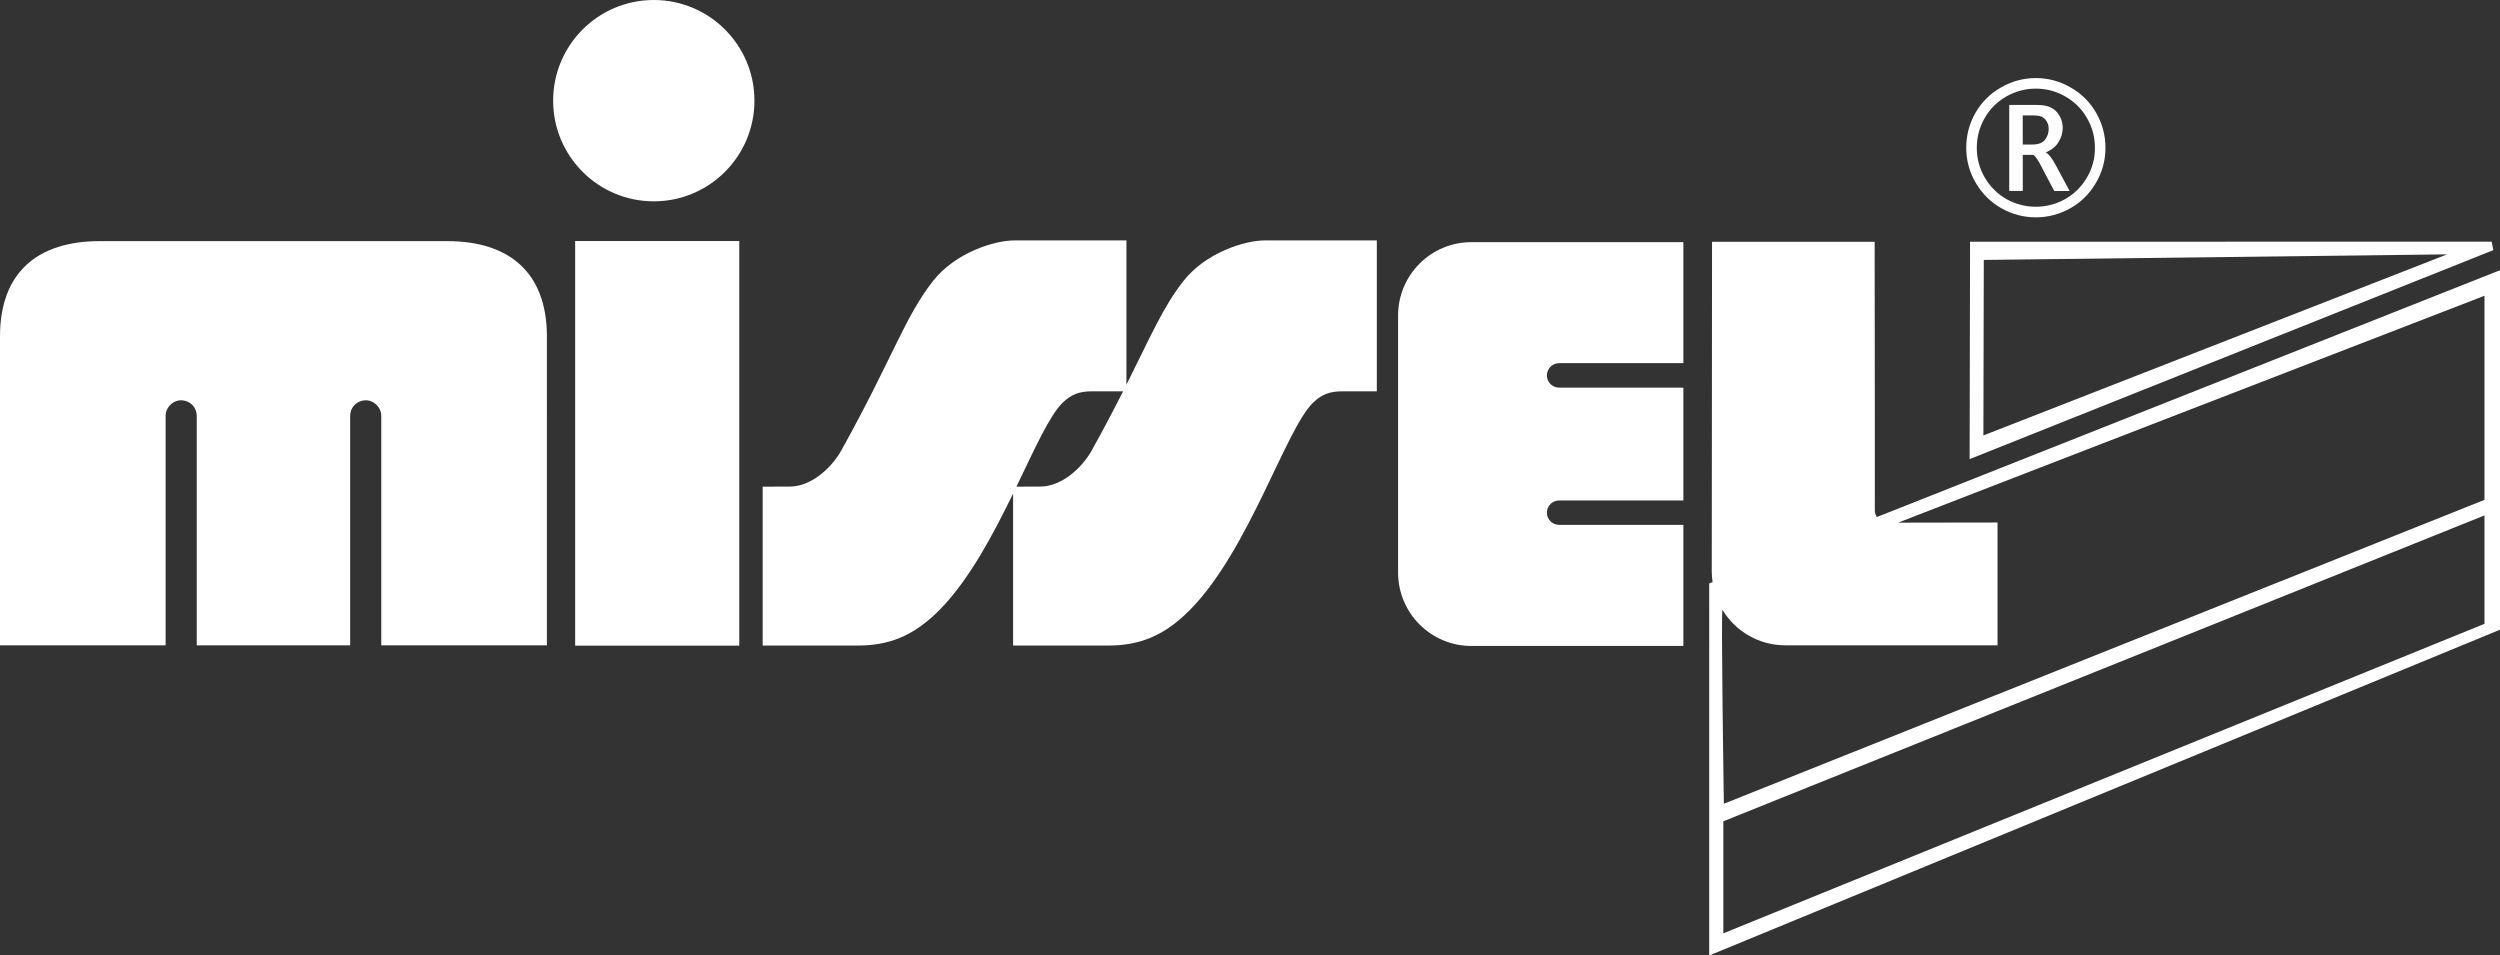
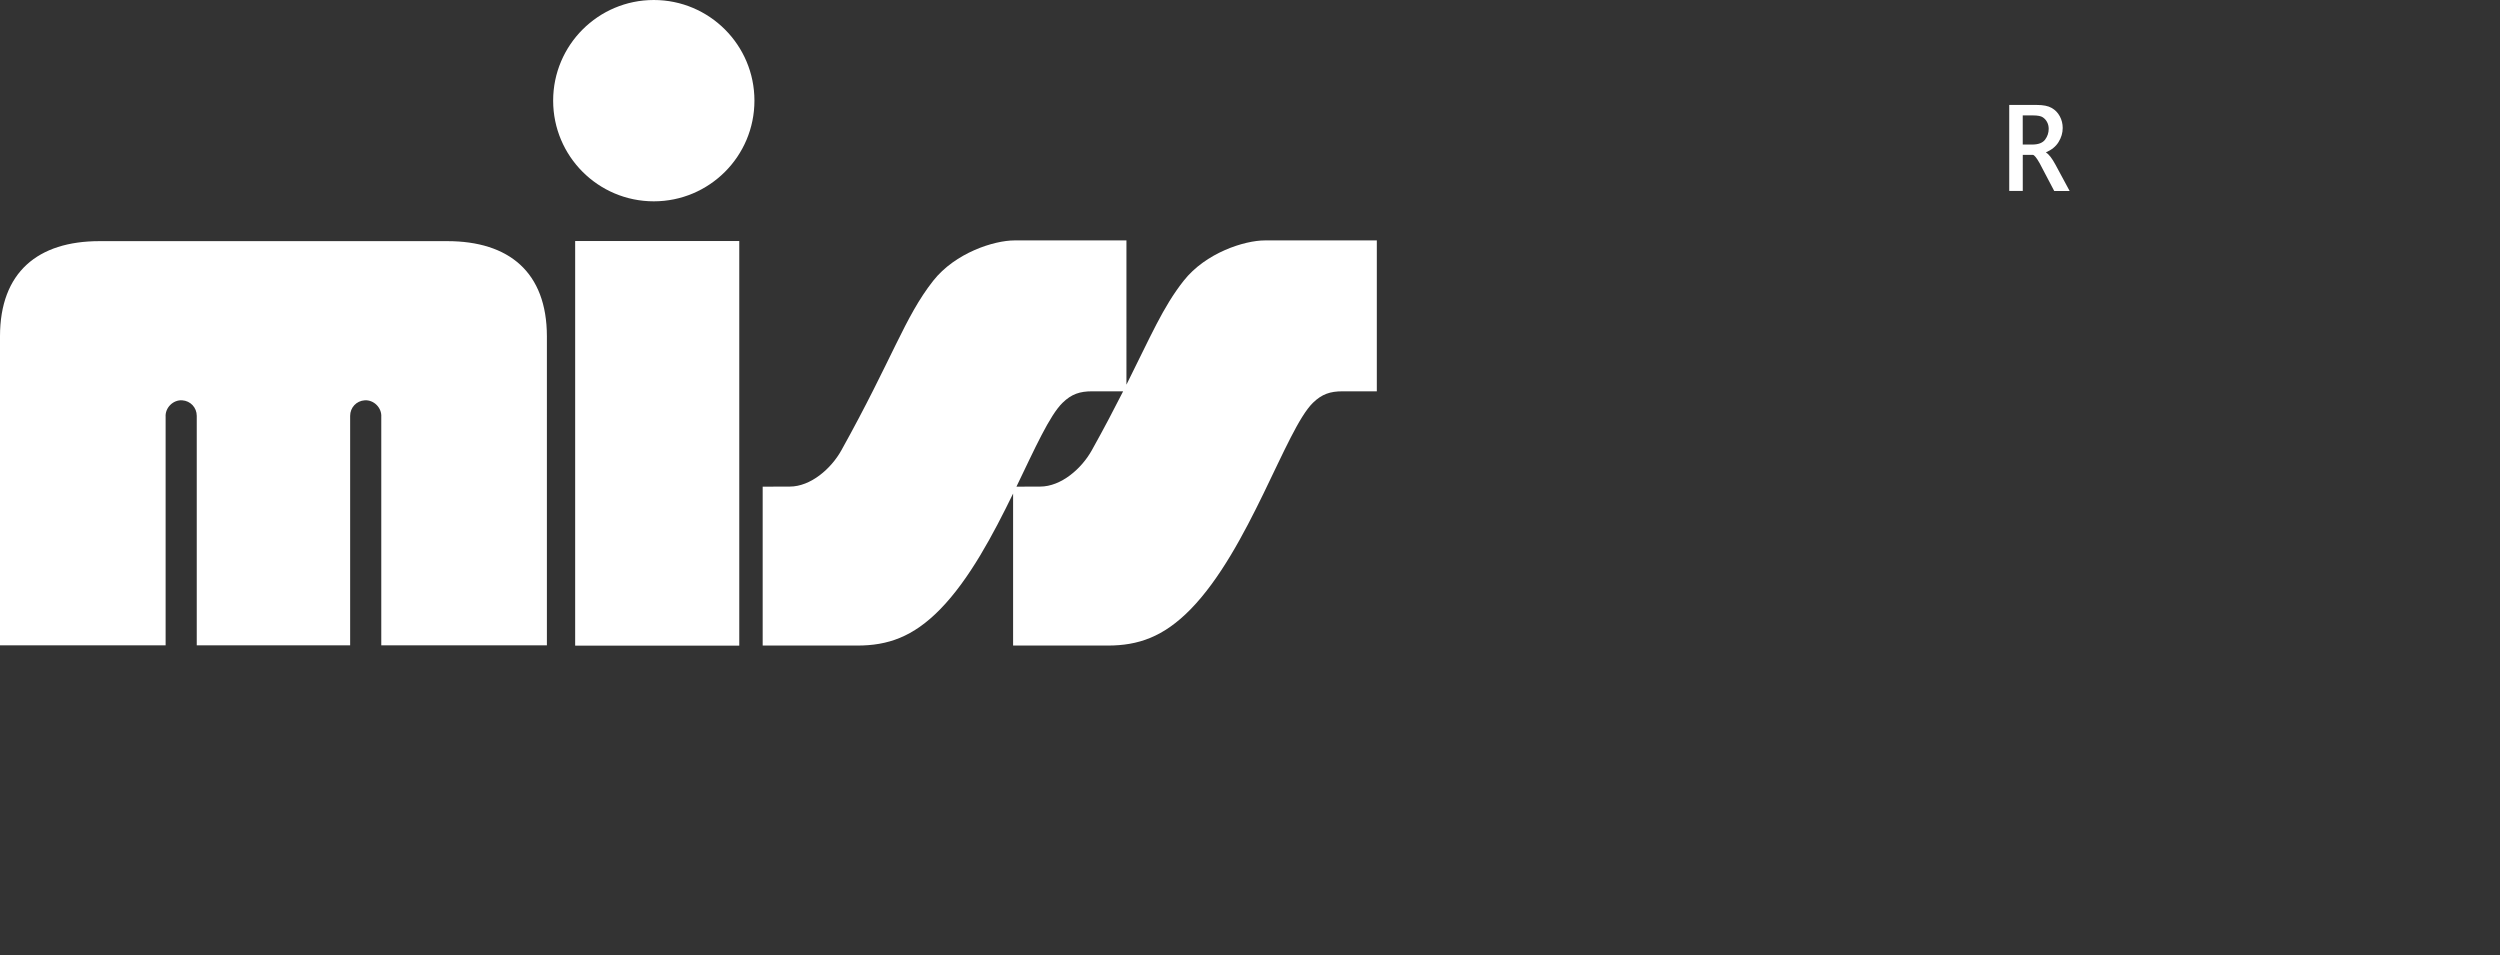
<svg xmlns="http://www.w3.org/2000/svg" version="1.1" id="Ebene_1" x="0px" y="0px" width="62.795px" height="24px" viewBox="0 0 62.795 24" enable-background="new 0 0 62.795 24" xml:space="preserve">
  <rect x="0" y="0" width="62.795" height="24" fill="#333333" stroke="none" />
-   <path fill="#FFFFFF" d="M49.473,11.532l13.154-5.249l-0.041-0.213L49.484,6.072L49.473,11.532z M61.467,6.389l-11.648,4.548  l0.01-4.408L61.467,6.389z" />
  <g>
-     <path fill="#FFFFFF" d="M50.276,5.234c0.268,0.15,0.555,0.225,0.86,0.225c0.307,0,0.594-0.075,0.861-0.225   c0.27-0.15,0.485-0.362,0.646-0.636c0.162-0.273,0.242-0.569,0.242-0.887c0-0.312-0.078-0.604-0.233-0.876   c-0.156-0.272-0.371-0.485-0.645-0.64c-0.272-0.156-0.563-0.234-0.872-0.234c-0.308,0-0.598,0.078-0.871,0.234   c-0.273,0.154-0.488,0.368-0.645,0.64c-0.154,0.272-0.231,0.564-0.231,0.876c0,0.317,0.08,0.613,0.242,0.887   C49.792,4.872,50.007,5.083,50.276,5.234 M49.85,2.967c0.132-0.231,0.313-0.413,0.545-0.544c0.232-0.132,0.479-0.197,0.741-0.197   c0.263,0,0.509,0.065,0.74,0.197c0.232,0.132,0.415,0.313,0.546,0.544c0.133,0.231,0.198,0.479,0.198,0.744   c0.002,0.271-0.066,0.522-0.204,0.755c-0.138,0.231-0.32,0.41-0.549,0.538c-0.227,0.126-0.471,0.189-0.731,0.189   s-0.505-0.063-0.733-0.189c-0.227-0.127-0.408-0.307-0.546-0.538c-0.137-0.232-0.204-0.484-0.204-0.755   C49.653,3.447,49.718,3.198,49.85,2.967" />
    <path fill="#FFFFFF" d="M50.807,3.89h0.253c0.035,0,0.093,0.07,0.172,0.21l0.07,0.134l0.296,0.563h0.387l-0.357-0.663   c-0.085-0.158-0.165-0.26-0.239-0.307c0.143-0.061,0.249-0.147,0.318-0.259c0.069-0.112,0.104-0.229,0.104-0.353   c0-0.106-0.024-0.205-0.074-0.296c-0.049-0.09-0.117-0.16-0.204-0.208c-0.085-0.05-0.211-0.075-0.378-0.075h-0.687v2.16h0.34V3.89z    M50.807,2.899h0.258c0.118,0,0.201,0.016,0.248,0.049c0.048,0.033,0.084,0.074,0.108,0.124c0.025,0.048,0.038,0.103,0.038,0.164   c0,0.099-0.03,0.19-0.091,0.272c-0.062,0.082-0.17,0.123-0.325,0.123h-0.236V2.899z" />
    <path fill="#FFFFFF" d="M16.422,0c-1.396,0-2.528,1.132-2.528,2.528c0,1.397,1.132,2.529,2.528,2.529s2.528-1.132,2.528-2.529   C18.95,1.132,17.818,0,16.422,0" />
    <rect x="14.447" y="6.054" fill="#FFFFFF" width="4.122" height="10.163" />
    <path fill="#FFFFFF" d="M11.234,6.057H2.501C0.953,6.057,0,6.836,0,8.45v7.759h4.16v-5.737c-0.016-0.229,0.188-0.433,0.417-0.417   c0.208,0.014,0.365,0.182,0.365,0.391v5.763h3.853v-5.763c0-0.209,0.157-0.377,0.365-0.391c0.229-0.016,0.433,0.188,0.417,0.417   v5.737h4.16V8.45C13.736,6.836,12.783,6.057,11.234,6.057" />
    <path fill="#FFFFFF" d="M29.729,7.055c-0.519,0.659-0.822,1.384-1.435,2.607V6.039H25.48c-0.506,0-1.484,0.307-2.042,1.016   c-0.716,0.912-1.019,1.944-2.304,4.255c-0.258,0.464-0.771,0.911-1.296,0.912l-0.681,0.002v3.991h2.38   c0.757,0,1.394-0.212,2.078-0.911c0.737-0.754,1.333-1.883,1.832-2.907v3.818h2.38c0.757,0,1.394-0.212,2.078-0.911   c1.475-1.51,2.388-4.52,3.075-5.188c0.225-0.218,0.432-0.287,0.742-0.287h0.861v-3.79H31.77   C31.264,6.039,30.286,6.346,29.729,7.055 M27.424,11.31c-0.258,0.464-0.771,0.911-1.296,0.912l-0.597,0.002   c0.46-0.955,0.835-1.793,1.16-2.108c0.224-0.218,0.432-0.287,0.742-0.287h0.778C27.993,10.258,27.739,10.746,27.424,11.31" />
-     <path fill="#FFFFFF" d="M35.117,7.926v6.455c0,1.019,0.824,1.844,1.843,1.844h5.323v-3.041h-3.12c-0.17,0-0.308-0.137-0.308-0.307   c0-0.169,0.138-0.307,0.308-0.307h3.12V9.737h-3.12c-0.17,0-0.308-0.138-0.308-0.307s0.138-0.308,0.308-0.308h3.12v-3.04h-5.323   C35.941,6.082,35.117,6.907,35.117,7.926" />
-     <path fill="#FFFFFF" d="M47.145,12.986c-0.033-0.045-0.053-0.1-0.053-0.163c0-2.06,0.001-2.214-0.005-6.75h-4.084l-0.007,8.289   c0,0.088,0.009,0.174,0.021,0.259l-0.085,0.033V24l19.795-8.155l0.068-0.028v-3.349V6.787L47.145,12.986z M62.405,15.669   l-19.118,7.774v-2.814l19.118-7.683V15.669z M62.405,12.555L43.3,20.188c0,0-0.076-4.937-0.034-4.867   c0.324,0.532,0.909,0.888,1.577,0.888h5.331v-3.085l-2.495,0.004c-0.019,0,14.726-5.699,14.726-5.699V12.555z" />
  </g>
</svg>